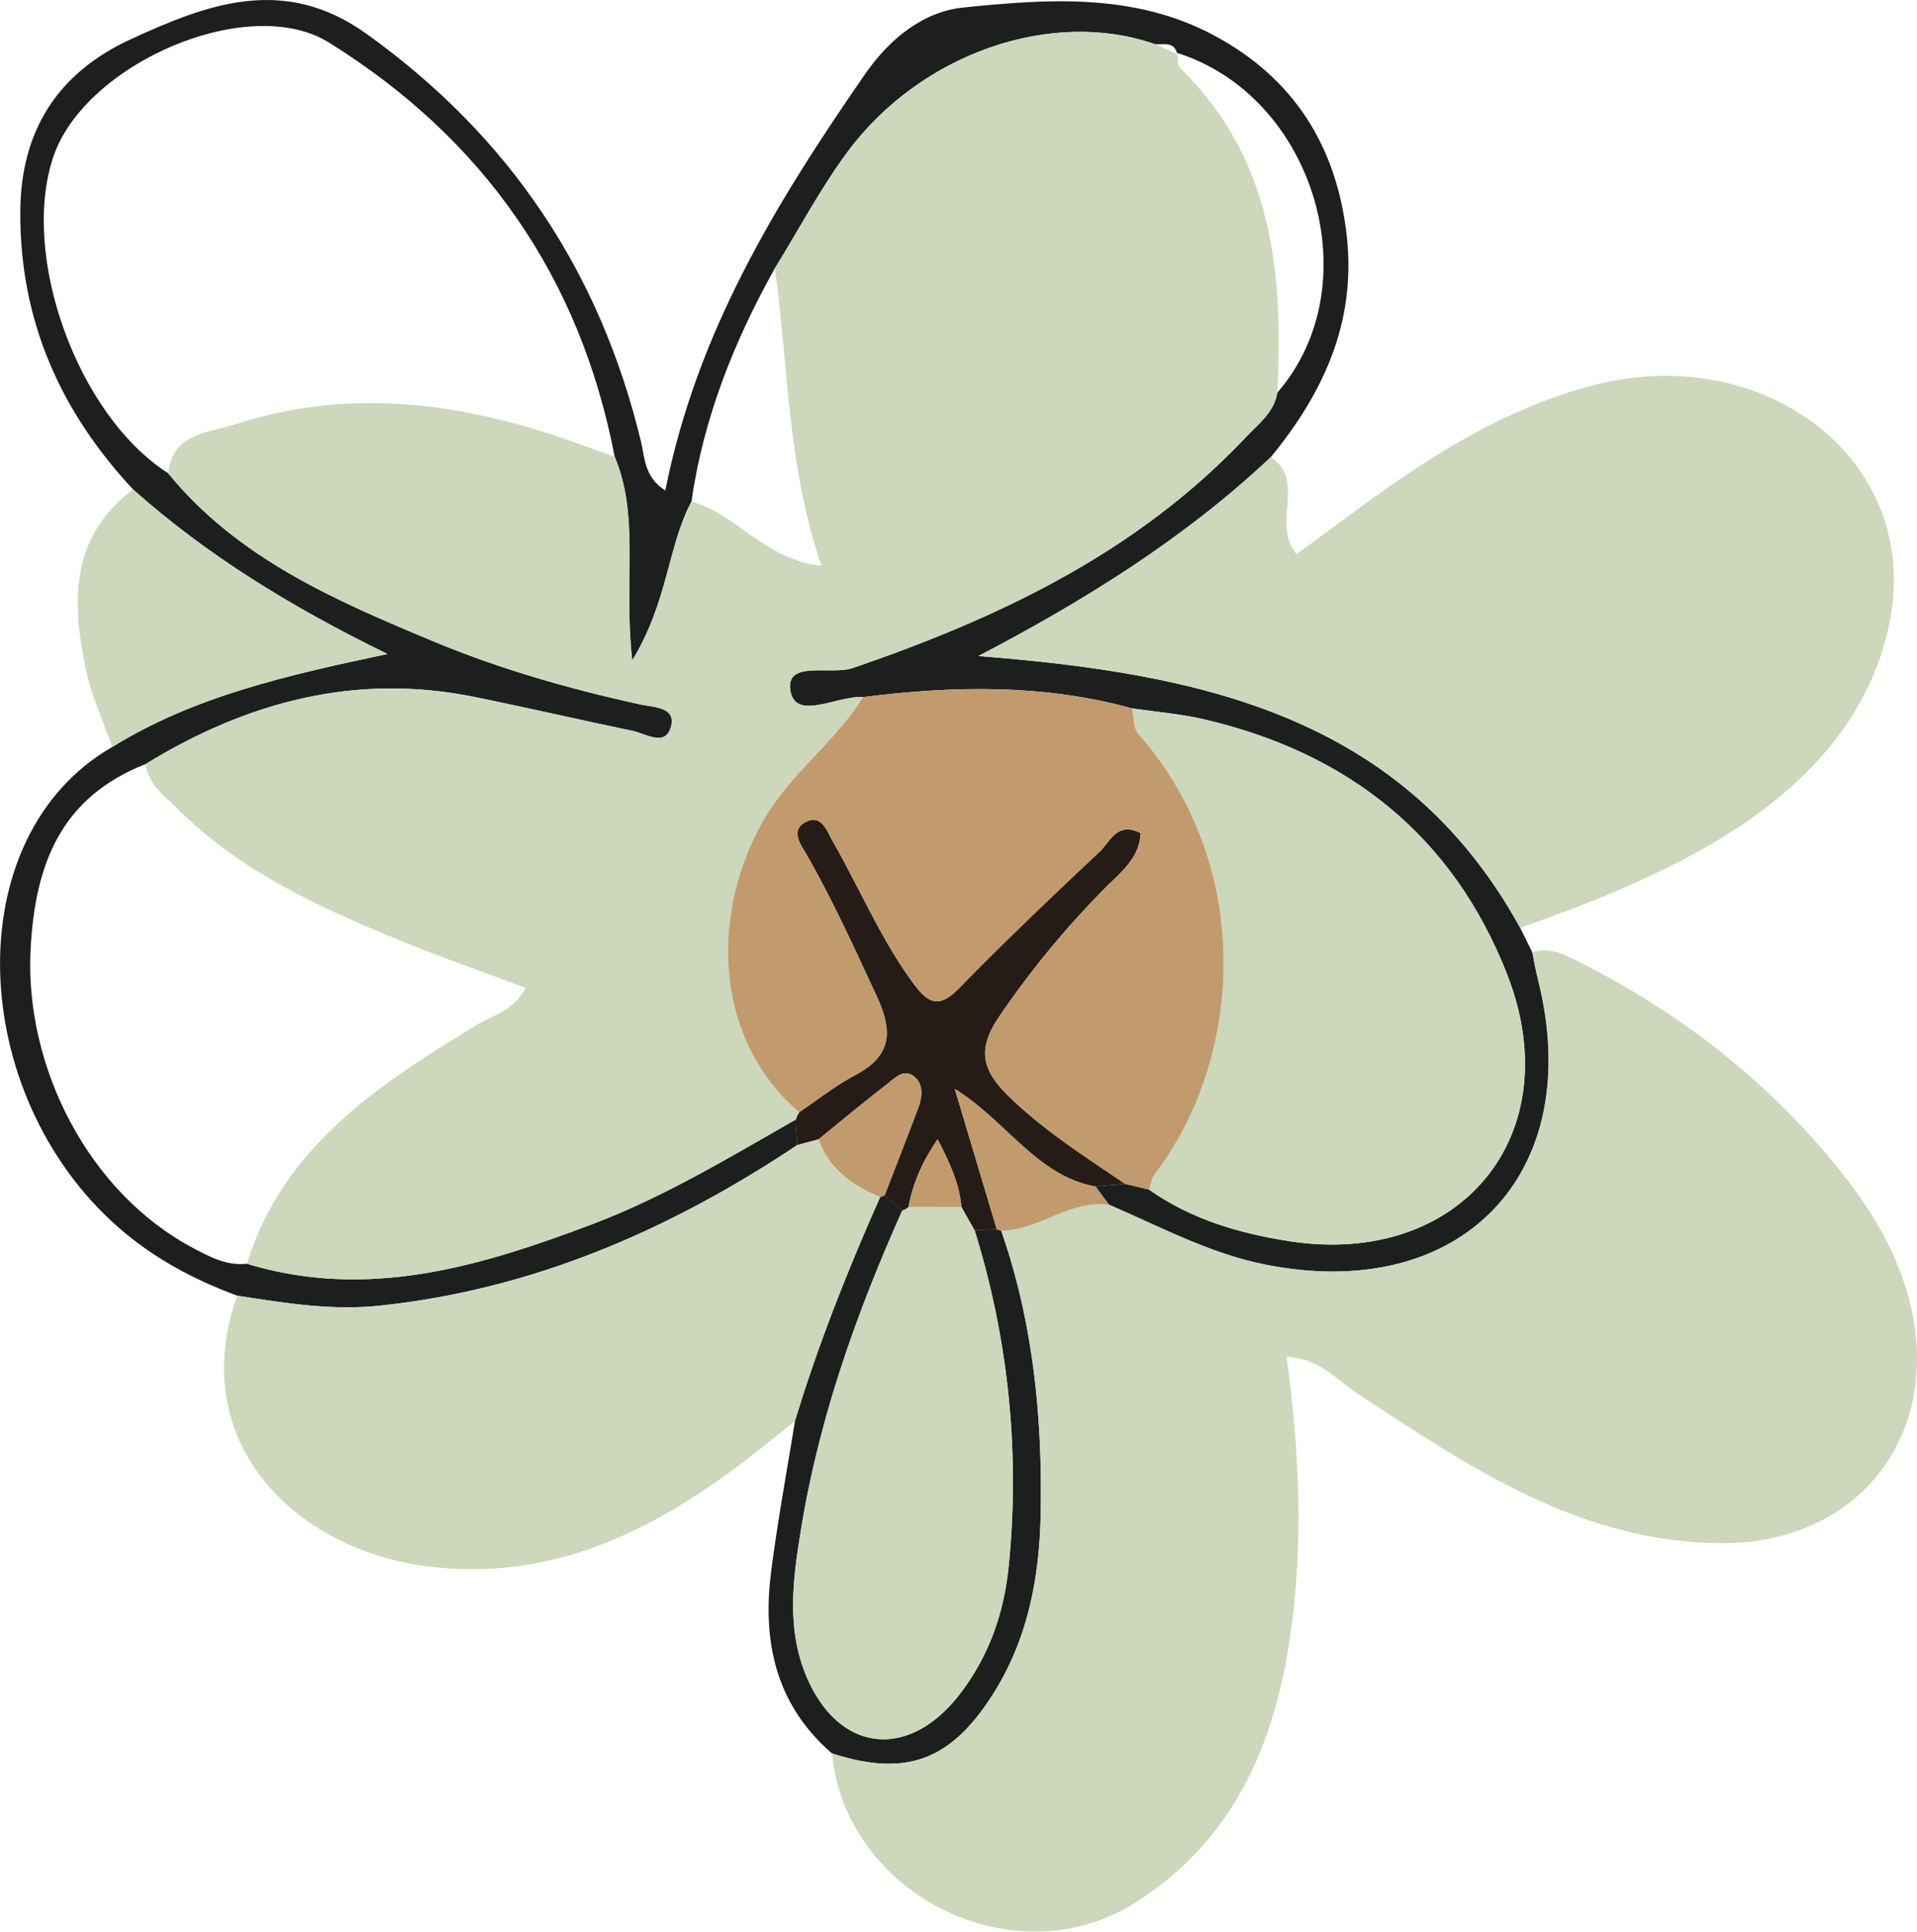
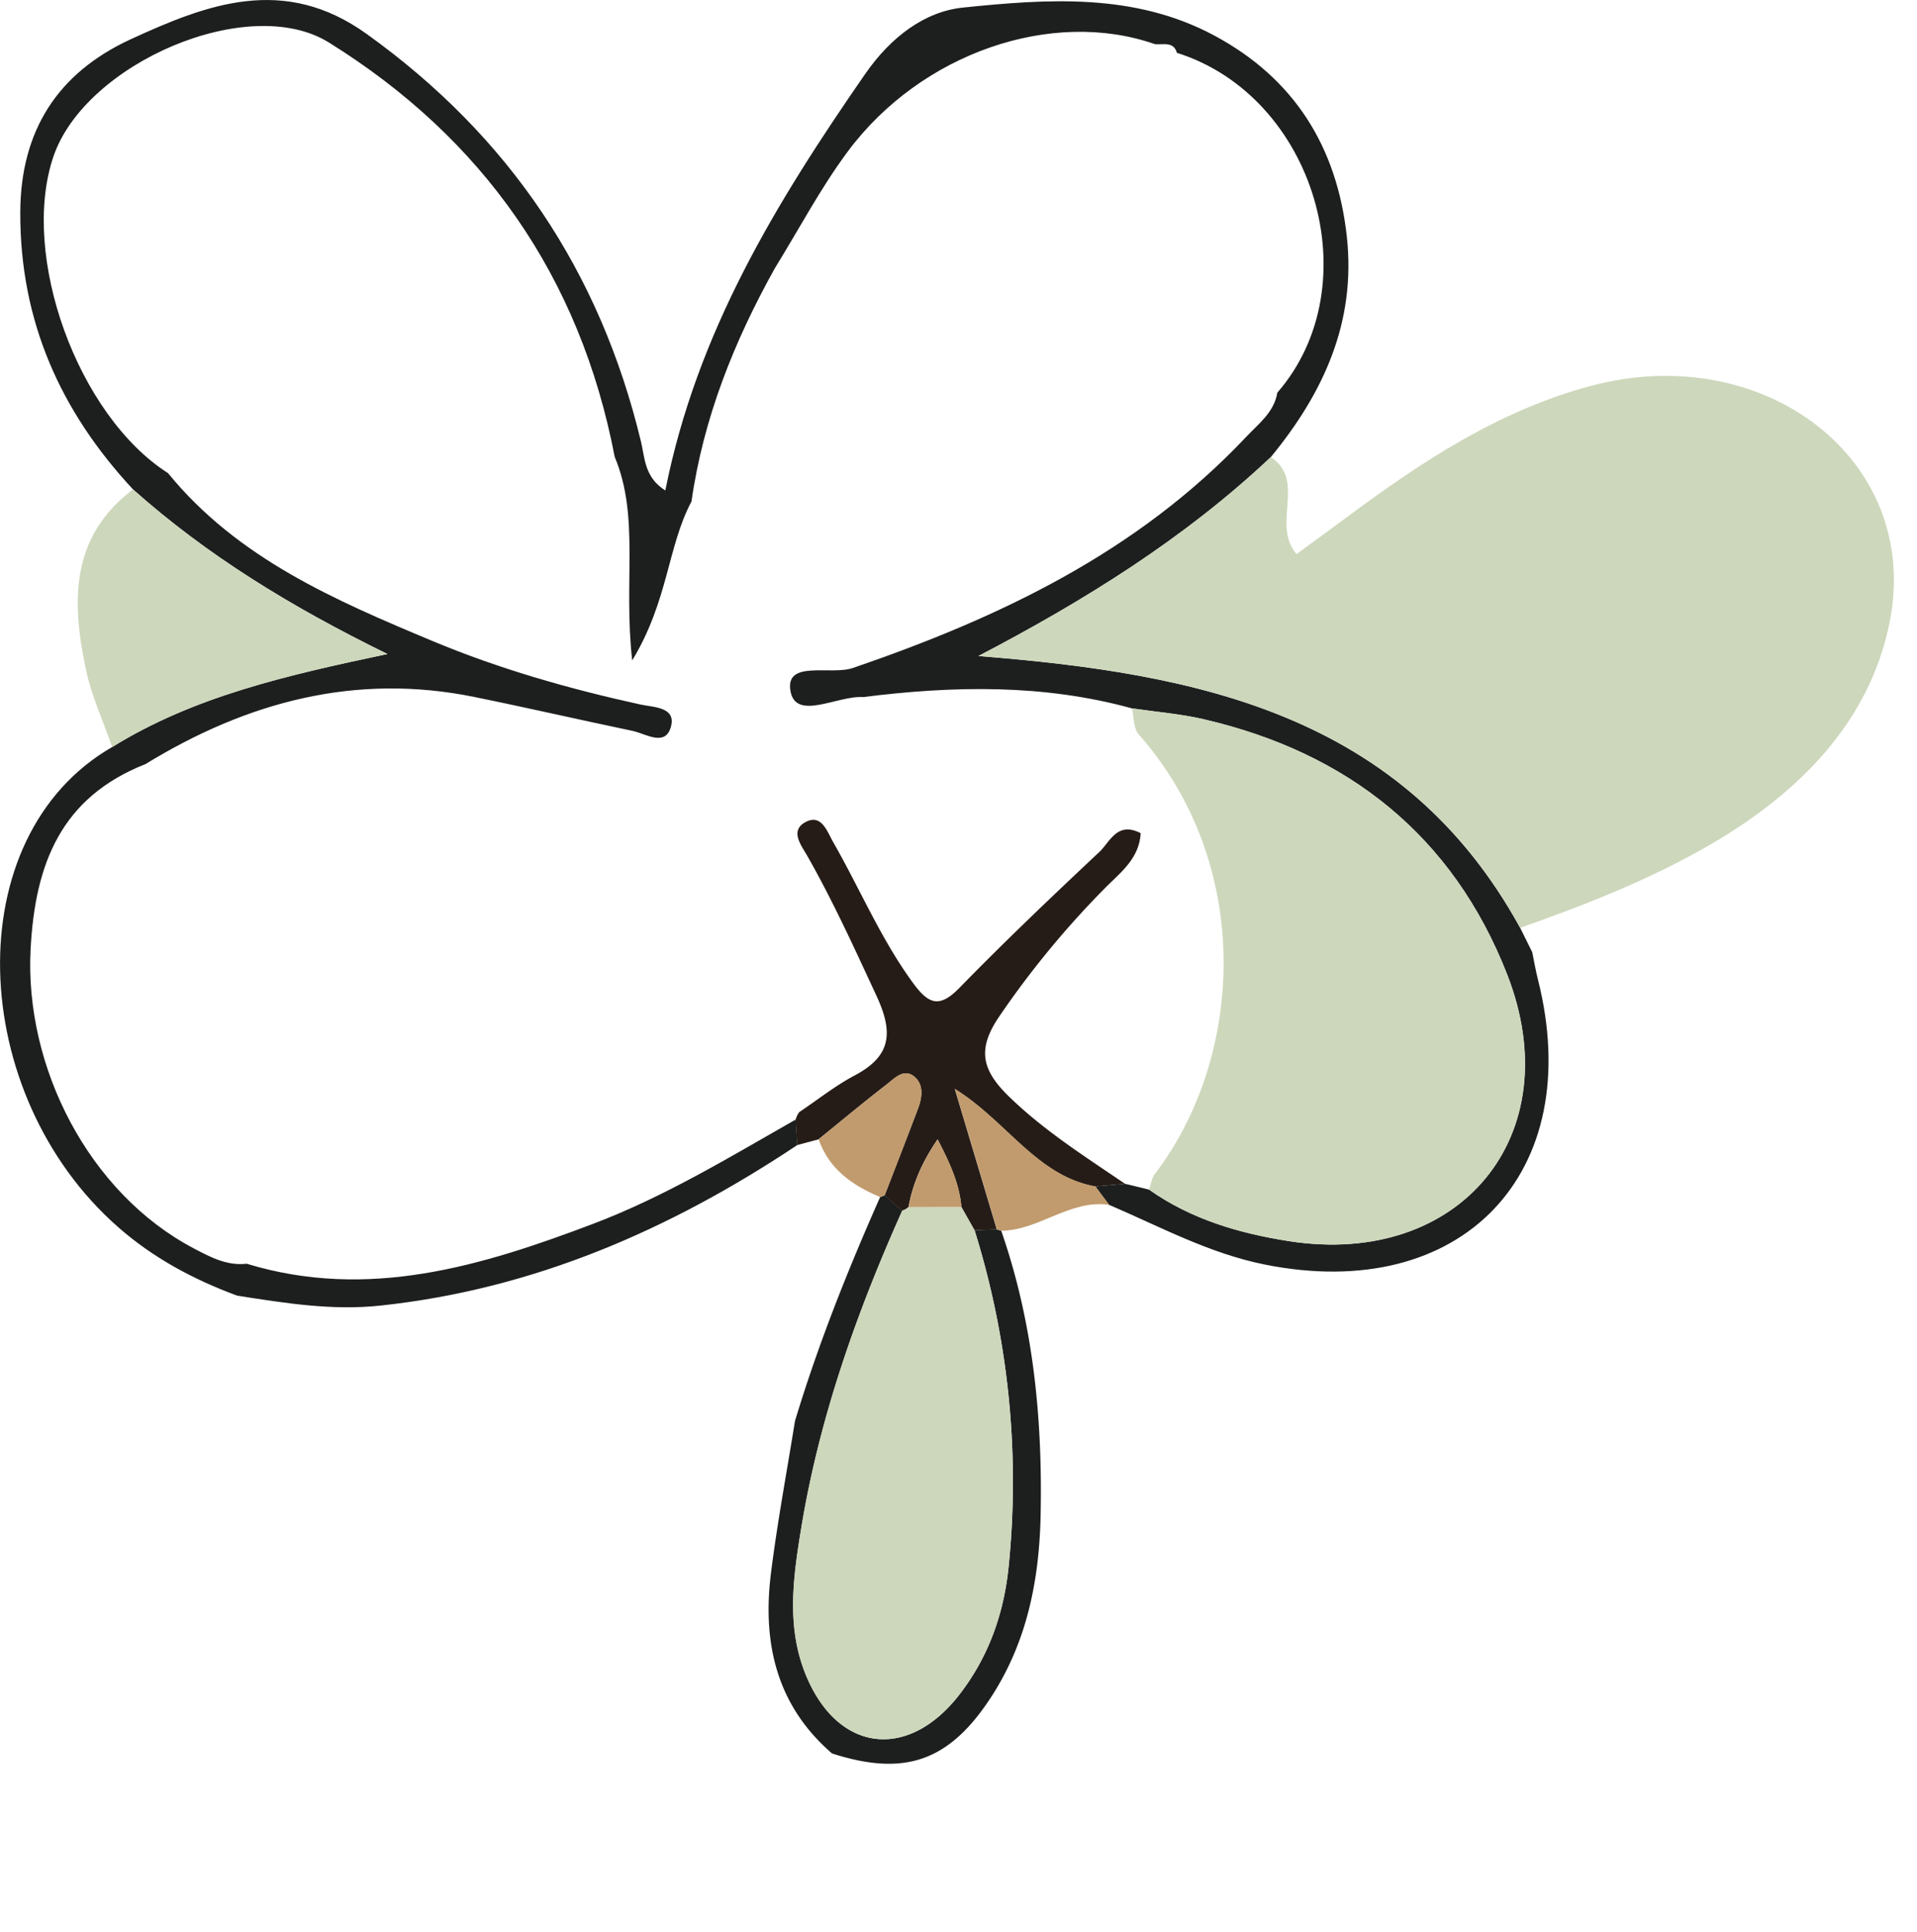
<svg xmlns="http://www.w3.org/2000/svg" viewBox="0 0 776.13 782.21">
  <defs>
    <style>.cls-1{fill:#1d1f1f;}.cls-2{fill:#261c17;}.cls-3{fill:#cdd7bb;}.cls-4{fill:#c19b6d;}</style>
  </defs>
  <g id="Calque_2" data-name="Calque 2">
    <g id="Calque_1-2" data-name="Calque 1">
      <path class="cls-1" d="M615.47,375.72c-47.58-86.56-130.45-103-219.34-110.07,43.13-22.53,83.45-47.62,118.38-80.55,21.37-26,34.58-54.71,30.77-89.36-4-36.32-21.3-64-53.67-81.36S424.06-.46,389.84,3.07c-15.32,1.58-29.12,11.76-39.64,27-35.68,51.55-68.08,104.27-80.83,168.54-8.48-5.32-8.26-13.14-9.87-19.83-16.56-68.77-53.23-123.55-111-165C115-10.31,83.88,1.64,52.7,16,23.5,29.54,8.32,52.77,8.21,86c-.15,43.93,16.24,80.56,45.65,112.18,29.84,26.57,63.59,47.35,103,66.65-41.53,8.76-78.56,17.31-111.42,37.66-62.93,36.19-58.9,140.59,2.36,194.39C62.05,509.42,78.37,518.13,96,524.66c19.29,3,38.43,6.15,58.24,4,62.06-6.68,117.23-30.77,168.58-65q-.33-5.16-.65-10.33c-26.76,15.25-53.16,31.3-82.05,42.25-45.3,17.17-91.17,31.09-140.25,16.15-8,.93-14.79-2.72-21.38-6.19C36,483.21,9.88,432.13,12.39,384.33c1.82-34.7,12.4-61.46,46.51-74.92,41.09-25.18,85-37,133.15-27.18,21.39,4.34,42.66,9.27,64,13.72,5.36,1.12,13.16,6.52,15.52-1.43,2.46-8.31-7-8.08-12.24-9.23-28.76-6.3-57.06-14.37-84.15-25.69-39.47-16.5-79-33.47-107.14-68-36.62-23.38-60-88.1-46.42-128.2C34.48,25.62,100.64-3,133.14,17.2,195.7,56.11,234.89,112.13,248.87,185c10.17,24.25,3.47,50.59,7.09,82.43,14.66-24.19,14.3-46.19,24-64.35,4.81-33.76,17.23-64.81,33.72-94.4,9.76-15.79,18.46-32.37,29.48-47.23,29.75-40.06,82.88-58.14,124.45-43.56,3.47.32,7.82-1.33,9,4l-.13-.5C532.43,39,555,115.47,517.15,159c-1.31,8-7.69,12.65-12.7,18-43.95,46.62-99.69,73.1-159.17,93.5-8.95,3.07-27.53-3.44-25.24,9.36,2.18,12.22,19.08,1.71,29.42,2.41,36.54-4.59,72.91-5.33,108.84,4.58,9.69,1.43,19.55,2.2,29.06,4.41,58.44,13.53,100.92,47.28,122.82,103.28,25.45,65.12-19,118.79-88.21,108.06-20.2-3.14-39.73-8.85-56.78-20.89l-9.71-2.35-12,1.09,5.52,7.42c20.71,8.87,40.56,19.68,63.06,24.19,79.63,16,130.45-36.92,110.58-115.48-.92-3.64-1.53-7.35-2.29-11Z" />
      <path class="cls-1" d="M356.33,484.75c-13.13,29.62-25.11,59.67-34.48,90.71-3.28,20.49-7.12,40.91-9.7,61.48-3.54,28.14,2.11,53.59,24.72,73.1,29.78,9.59,47.82,3,64.81-23.46,14.27-22.25,19.1-47.15,19.63-72.94.81-39.21-2.95-77.91-15.95-115.26l-1.74-.55-9.05.3a341.54,341.54,0,0,1,13.81,136.15c-1.94,19.19-8.15,36.72-20,52-21.17,27.23-50,23.13-62.57-9.2-7.37-19-4.62-38.61-1.45-58,7.35-44.92,22.42-87.44,40.94-128.83L358.2,484Z" />
      <path class="cls-2" d="M455.48,479.36c-16.14-11-32.53-21.35-46.79-35.14-11.2-10.84-13.25-19.27-4.07-32.69a369,369,0,0,1,43-52.15c6.15-6.18,13.64-11.77,14.2-22-9.56-4.92-12.45,3.59-16.69,7.58-19.18,18-38.3,36.2-56.68,55.06-8.27,8.48-12.64,6.46-18.87-2.09-13-17.8-21.41-38-32.25-56.92-2.45-4.29-4.68-11.51-11.1-8.17-6.67,3.47-1.76,9.56.58,13.68,10.44,18.35,19.12,37.48,28,56.61,6.88,14.8,6.23,24.41-8.72,32.32-7.92,4.2-15.05,9.89-22.53,14.91a9.87,9.87,0,0,0-1.43,3q.31,5.17.65,10.33l8.6-2.32c9.16-7.41,18.23-15,27.55-22.19,3.29-2.55,7.15-6.92,11.52-2.94,3.54,3.21,2.88,8.24,1.24,12.59-4.44,11.77-9,23.48-13.54,35.21l7.07,6.22a7.19,7.19,0,0,0,2.59-1.44c1.74-9.43,5.38-18.06,11.78-27.44,4.85,9.35,8.78,17.74,9.63,27.37q2.64,4.69,5.3,9.39l9.05-.3-17-56.88c21.07,13.1,33.15,35.22,56.9,39.5Z" />
      <path class="cls-3" d="M45.42,302.5c32.86-20.35,69.89-28.9,111.42-37.66-39.39-19.3-73.14-40.08-103-66.65C28.35,217.4,29,243.77,34.75,271,37,281.75,41.79,292,45.42,302.5Z" />
      <path class="cls-3" d="M458.3,286.85c.83,3.53.54,8,2.65,10.44,46.65,52.76,43,130.36,6.61,178.12-1.3,1.71-1.59,4.18-2.36,6.29,17,12.05,36.57,17.76,56.77,20.9,69.18,10.73,113.66-42.94,88.21-108.06-21.9-56-64.38-89.75-122.82-103.28C477.85,289.05,468,288.28,458.3,286.85Z" />
-       <path class="cls-3" d="M336.87,710c5.42,57.3,73.78,91.27,122.43,60.67,38.74-24.36,55.77-61.56,62.61-105.26,6-38.27,4.37-76.41-1-116,13.49.66,20.2,9.33,28.52,14.79,45.47,29.88,90.67,60.73,148.24,60.67,56-.06,89.81-45.51,75-99.64-5.94-21.68-18-39.82-32.15-56.64-29-34.5-64.34-61.07-104.8-80.88-4.86-2.38-9.86-3.79-15.3-2.16.76,3.68,1.37,7.39,2.29,11,19.87,78.56-30.95,131.47-110.58,115.48-22.5-4.51-42.35-15.32-63.05-24.18-15.94-2.26-28.32,10.35-43.69,10.49,13,37.36,16.76,76.06,15.95,115.27-.53,25.79-5.36,50.69-19.63,72.94C384.69,713.06,366.65,719.63,336.87,710Z" />
      <path class="cls-3" d="M615.47,375.72c26.34-9.31,52.4-19.49,76.58-33.49,35.8-20.72,65-49.57,73.05-90.55C778,186.31,714.36,137.5,644.05,156.27c-37.1,9.91-68.52,30.67-98.89,53.26-6.55,4.87-13.16,9.65-20.25,14.85-10.29-12.11,4.08-29.6-10.4-39.28-34.93,32.93-75.25,58-118.38,80.55C485,272.67,567.89,289.16,615.47,375.72Z" />
-       <path class="cls-3" d="M322.83,463.68c-51.35,34.22-106.52,58.31-168.58,65-19.81,2.14-38.95-1-58.24-4C75,583.94,119.53,628,174.16,634.41c53.42,6.24,95.85-17.56,135.49-49.18l12.2-9.77c9.37-31,21.35-61.09,34.48-90.7-11.21-4.7-20.68-11.26-24.89-23.4Z" />
-       <path class="cls-3" d="M349.46,282.27c-10.34-.7-27.24,9.81-29.42-2.41-2.29-12.8,16.29-6.29,25.24-9.36,59.48-20.4,115.22-46.88,159.17-93.5,5-5.31,11.39-9.92,12.7-18,2.43-48.36-1.77-94.71-39.17-131.23-1.3-1.27-1-4.19-1.44-6.34l.13.5-9-4c-41.57-14.58-94.7,3.5-124.45,43.56-11,14.86-19.72,31.44-29.48,47.23,5.45,39.7,5.06,80.16,18.89,120.42-23.36-2.6-34.49-21.21-52.61-26-9.72,18.16-9.36,40.16-24,64.35-3.62-31.84,3.08-58.18-7.09-82.43l-14.82-5.4c-45.7-16.56-92.09-23.16-139.4-7.7-10.53,3.44-24.92,3.43-26.58,19.63,28.15,34.56,67.67,51.53,107.14,68,27.09,11.32,55.39,19.39,84.15,25.69,5.27,1.15,14.7.92,12.24,9.23-2.36,8-10.16,2.55-15.52,1.43-21.37-4.45-42.64-9.38-64-13.72-48.19-9.78-92.06,2-133.15,27.18,1,8.31,7.58,12.76,12.83,18,25.06,25.19,56.67,39.57,88.78,52.89,17,7.05,34.4,13,52.26,19.74-5.38,9.69-13.35,11.05-19.55,14.83-39.58,24.15-78.4,49-93.34,96.85,49.08,14.94,95,1,140.25-16.15,28.89-11,55.29-27,82.05-42.25a9.71,9.71,0,0,1,1.43-3c-33.47-28.45-36.49-77.36-15.72-116C318.92,313.8,337.7,301.2,349.46,282.27Z" />
      <path class="cls-3" d="M367.86,488.81a7.19,7.19,0,0,1-2.59,1.44c-18.52,41.39-33.59,83.91-40.94,128.83-3.17,19.39-5.92,39,1.45,58,12.56,32.33,41.4,36.43,62.57,9.2,11.88-15.28,18.09-32.81,20-52a341.54,341.54,0,0,0-13.81-136.15l-5.3-9.38Z" />
      <path class="cls-4" d="M403.62,497.83l1.74.55c15.37-.15,27.75-12.76,43.69-10.5l-5.53-7.43c-23.75-4.28-35.83-26.4-56.9-39.5Z" />
-       <path class="cls-4" d="M349.46,282.27c-11.76,18.93-30.54,31.53-41.57,52.08-20.77,38.67-17.75,87.58,15.72,116,7.48-5,14.61-10.71,22.53-14.91,14.95-7.91,15.6-17.52,8.72-32.32-8.89-19.13-17.57-38.26-28-56.61-2.34-4.12-7.25-10.21-.58-13.68,6.42-3.34,8.65,3.88,11.1,8.17,10.84,18.91,19.28,39.12,32.25,56.92,6.23,8.55,10.6,10.57,18.87,2.09,18.38-18.86,37.5-37,56.68-55.06,4.24-4,7.13-12.5,16.69-7.58-.56,10.22-8.05,15.81-14.2,22a369,369,0,0,0-43,52.15c-9.18,13.42-7.13,21.85,4.07,32.69C423,458,439.34,468.39,455.48,479.36l9.72,2.34c.77-2.11,1.06-4.58,2.36-6.29,36.4-47.76,40-125.36-6.61-178.12-2.11-2.39-1.82-6.91-2.65-10.44C422.37,276.94,386,277.68,349.46,282.27Z" />
      <path class="cls-4" d="M358.2,484c4.52-11.73,9.1-23.44,13.54-35.21,1.64-4.35,2.3-9.38-1.24-12.59-4.37-4-8.23.39-11.52,2.94-9.32,7.23-18.39,14.78-27.55,22.19,4.22,12.14,13.69,18.7,24.9,23.4Z" />
      <path class="cls-4" d="M367.86,488.81l21.41-.06c-.85-9.64-4.78-18-9.63-27.38C373.24,470.75,369.6,479.38,367.86,488.81Z" />
    </g>
  </g>
</svg>